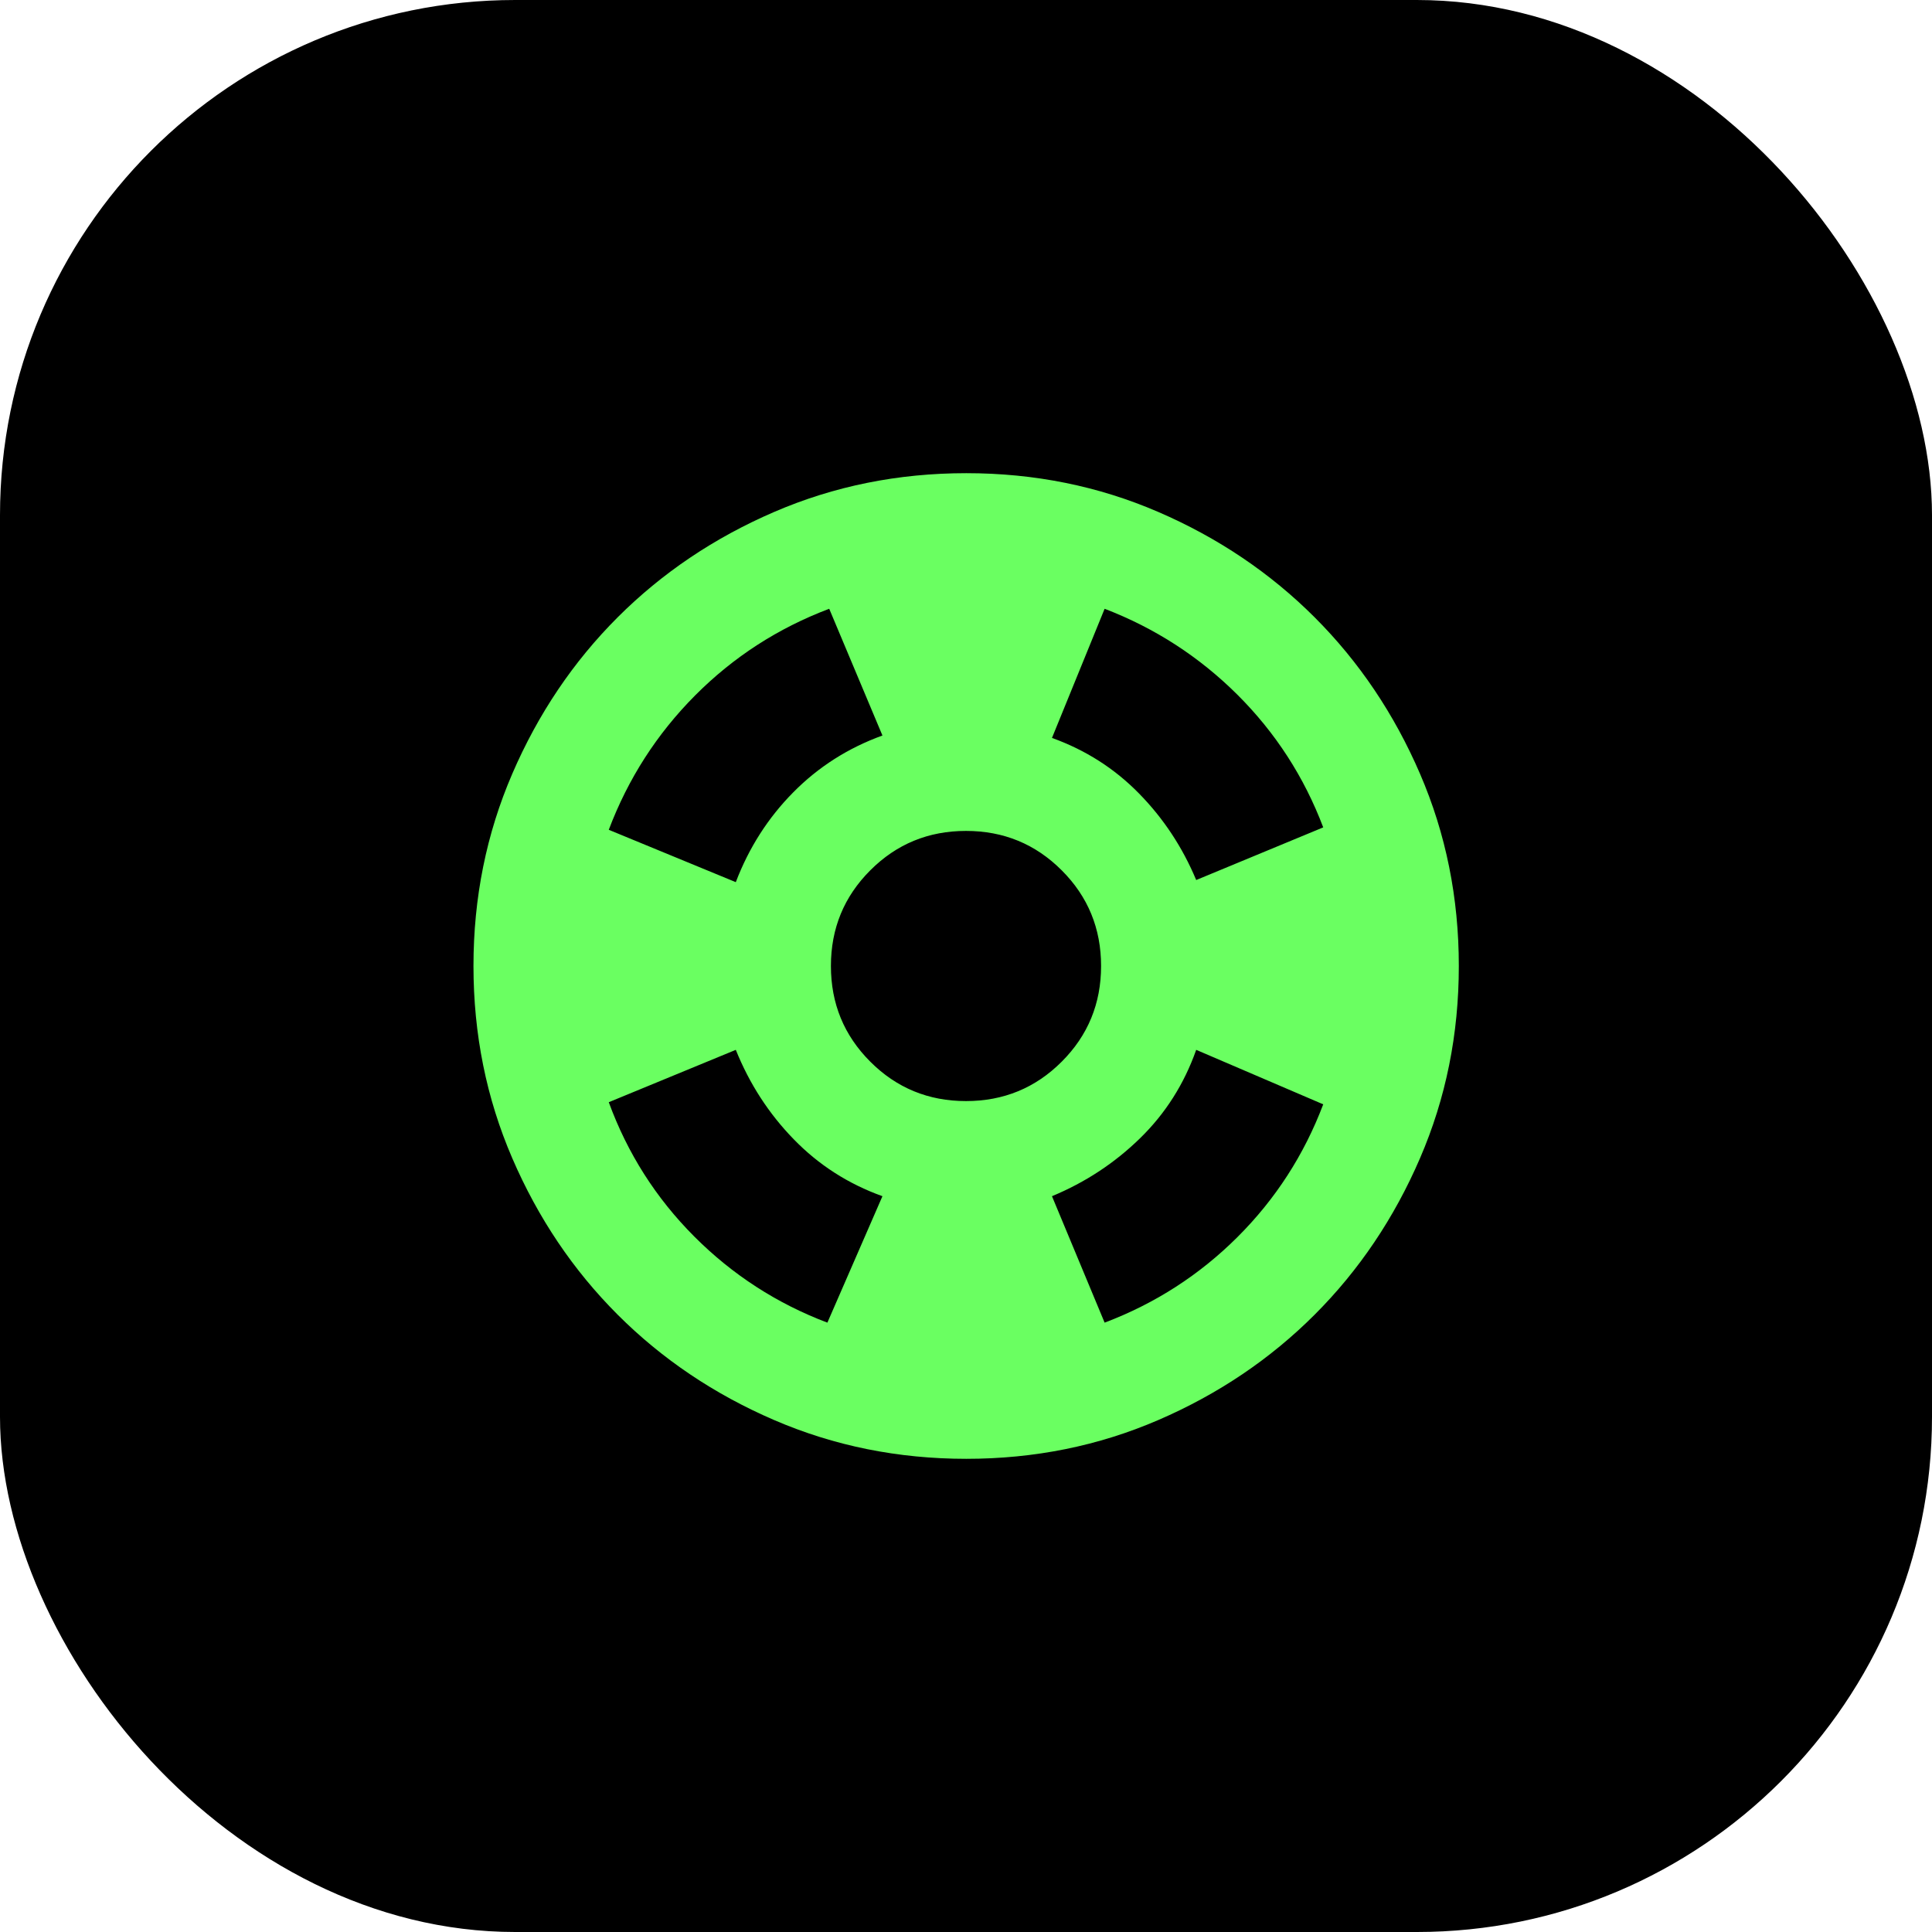
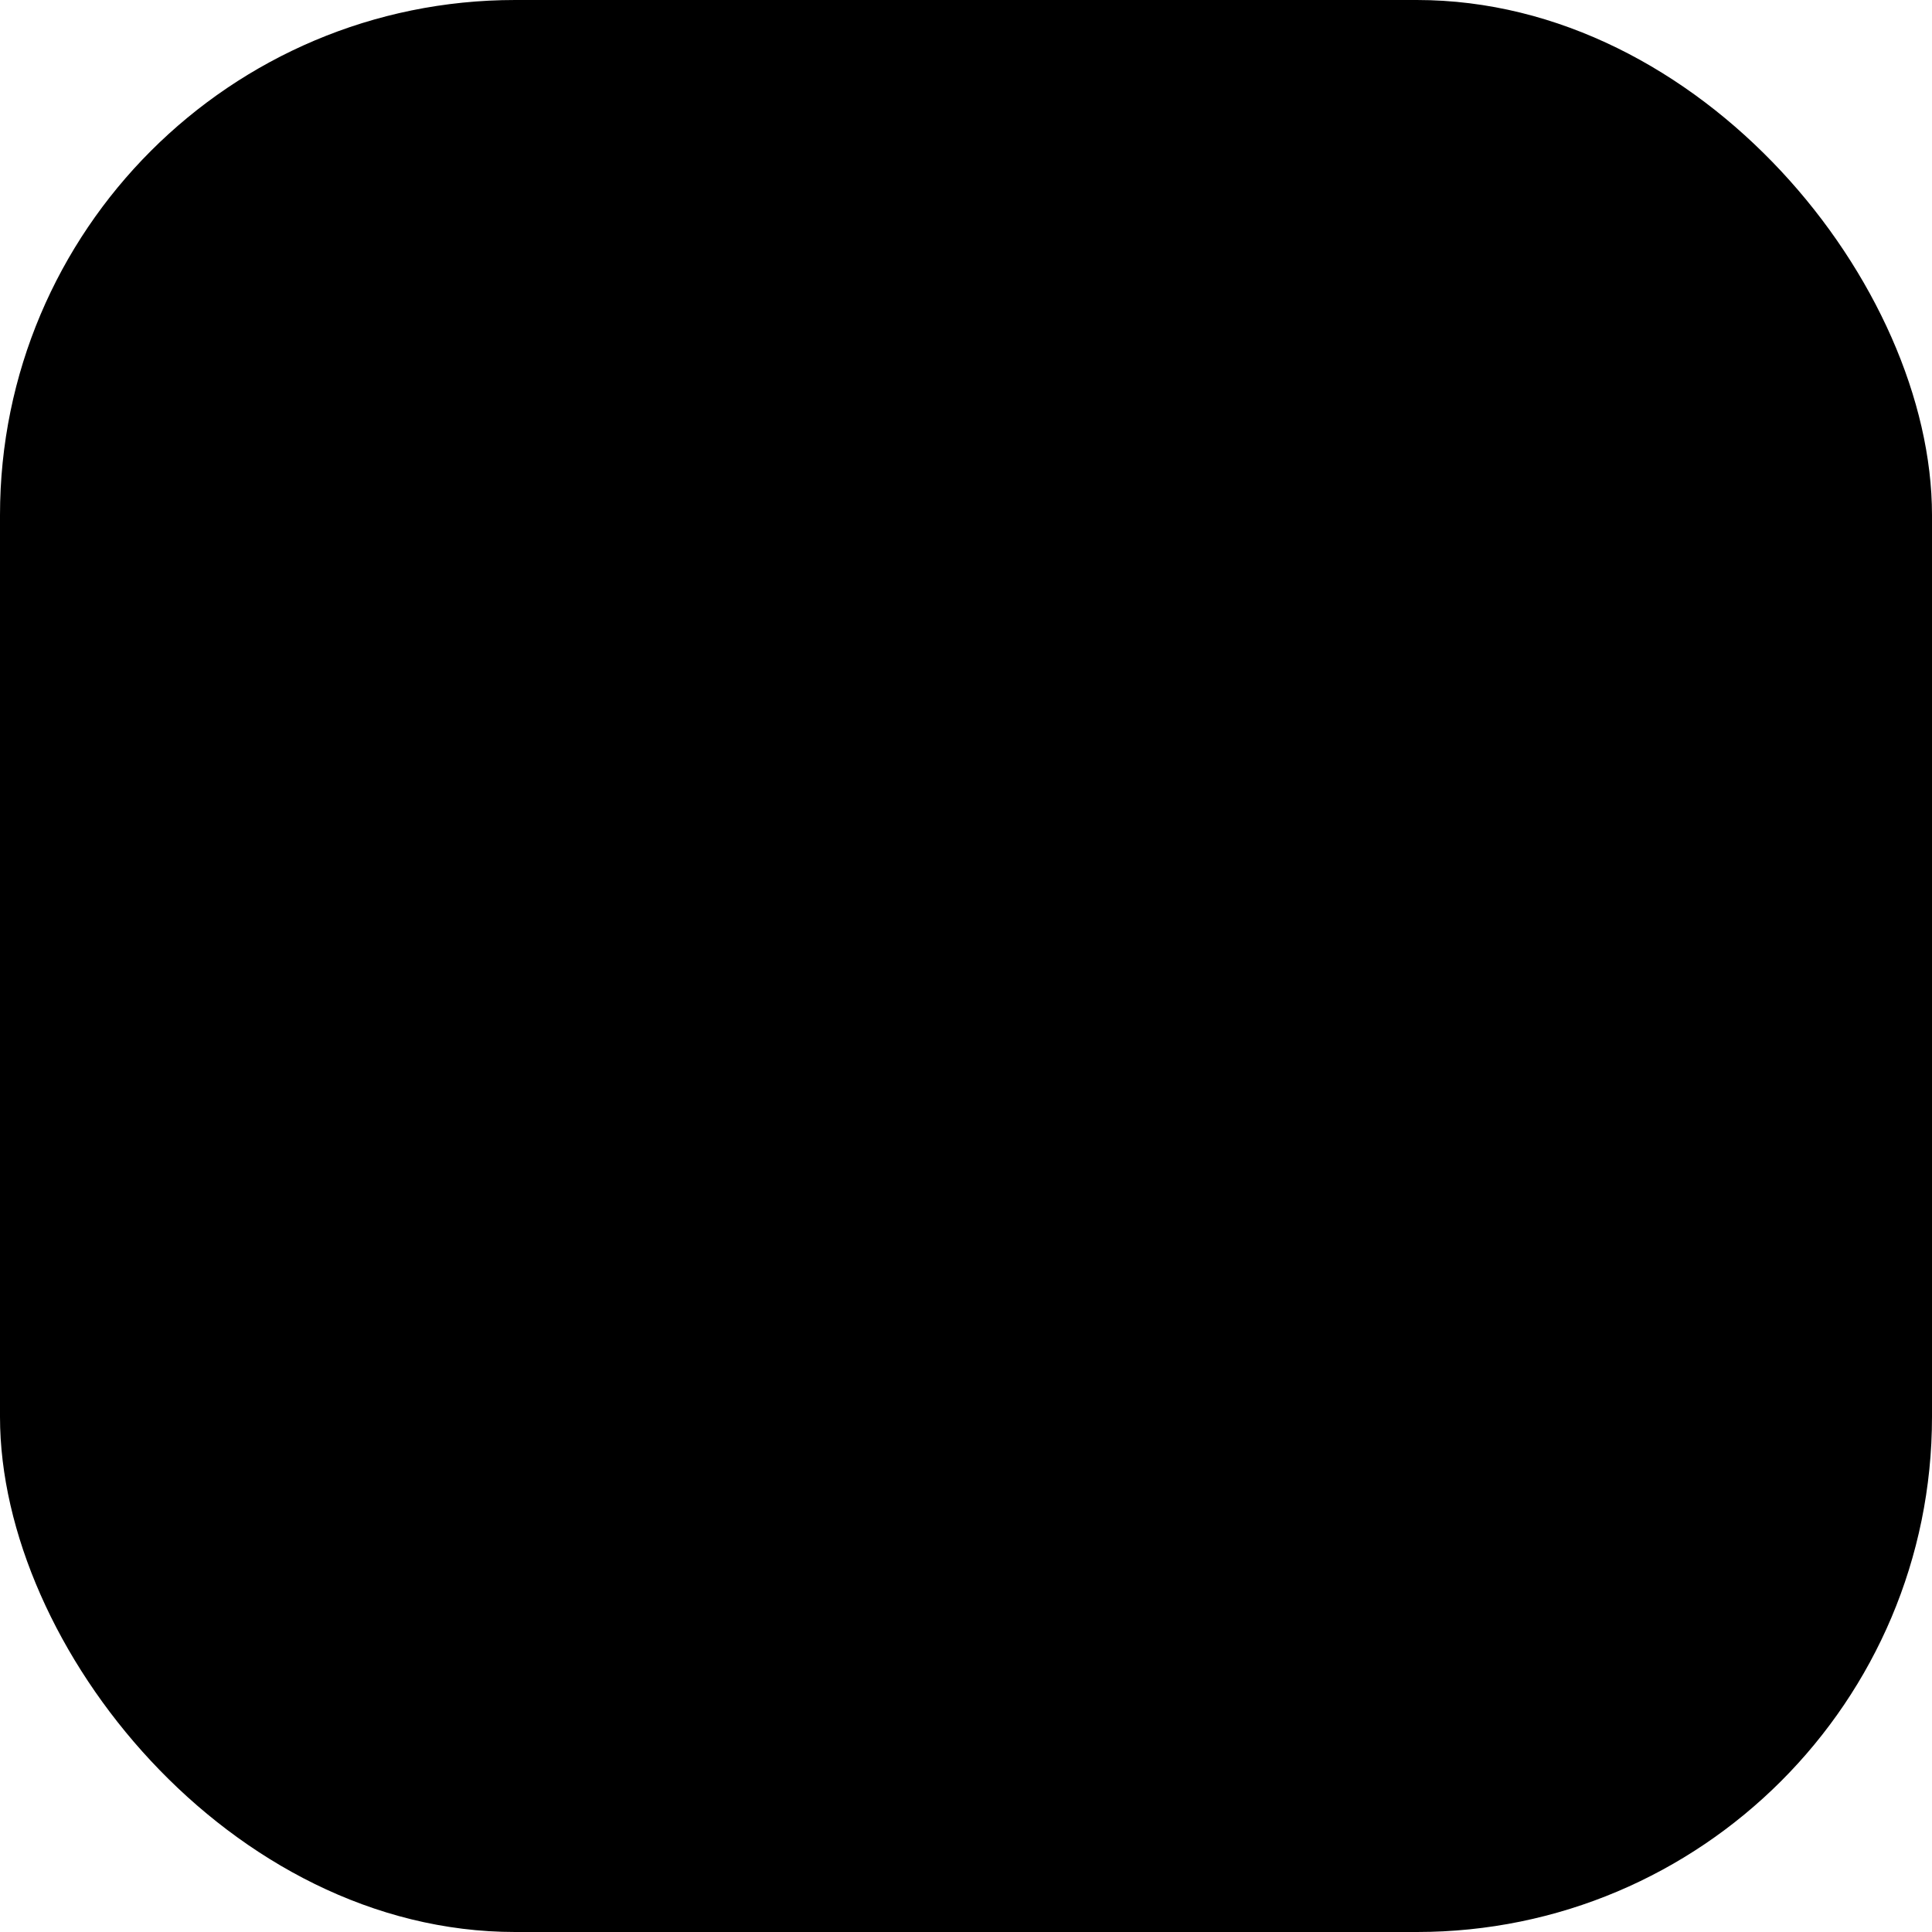
<svg xmlns="http://www.w3.org/2000/svg" fill="none" height="100%" overflow="visible" preserveAspectRatio="none" style="display: block;" viewBox="0 0 60 60" width="100%">
  <g id="Frame 15">
    <rect fill="black" height="60" rx="16" width="60" />
    <g id="Frame">
-       <path d="M30.009 45.305C27.892 45.305 25.903 44.904 24.042 44.101C22.182 43.299 20.561 42.208 19.181 40.828C17.801 39.448 16.71 37.827 15.908 35.967C15.105 34.106 14.704 32.117 14.704 30C14.704 27.883 15.105 25.894 15.908 24.033C16.71 22.173 17.801 20.552 19.181 19.172C20.561 17.793 22.182 16.701 24.042 15.899C25.903 15.096 27.892 14.695 30.009 14.695C32.126 14.695 34.113 15.096 35.971 15.899C37.829 16.701 39.448 17.793 40.828 19.172C42.208 20.552 43.299 22.173 44.101 24.033C44.904 25.894 45.305 27.883 45.305 30C45.305 32.117 44.904 34.106 44.101 35.967C43.299 37.827 42.208 39.448 40.828 40.828C39.448 42.208 37.829 43.299 35.971 44.101C34.113 44.904 32.126 45.305 30.009 45.305ZM25.695 41.076L27.405 37.149C26.343 36.768 25.425 36.179 24.651 35.382C23.876 34.586 23.276 33.66 22.851 32.604L18.906 34.23C19.487 35.818 20.371 37.208 21.559 38.399C22.747 39.59 24.126 40.482 25.695 41.076ZM22.851 27.396C23.258 26.328 23.852 25.399 24.633 24.609C25.413 23.818 26.337 23.229 27.405 22.842L25.752 18.906C24.164 19.506 22.776 20.403 21.588 21.597C20.4 22.791 19.506 24.182 18.906 25.77L22.851 27.396ZM30 34.195C31.166 34.195 32.157 33.788 32.972 32.972C33.788 32.157 34.195 31.166 34.195 30C34.195 28.834 33.788 27.843 32.972 27.028C32.157 26.212 31.166 25.805 30 25.805C28.834 25.805 27.843 26.212 27.028 27.028C26.212 27.843 25.805 28.834 25.805 30C25.805 31.166 26.212 32.157 27.028 32.972C27.843 33.788 28.834 34.195 30 34.195ZM34.305 41.076C35.874 40.482 37.25 39.596 38.431 38.418C39.613 37.239 40.5 35.865 41.094 34.296L37.149 32.604C36.774 33.666 36.193 34.581 35.406 35.349C34.619 36.118 33.707 36.718 32.67 37.149L34.305 41.076ZM37.149 27.33L41.094 25.695C40.5 24.126 39.611 22.752 38.427 21.573C37.242 20.395 35.868 19.506 34.305 18.906L32.67 22.917C33.713 23.292 34.614 23.867 35.373 24.642C36.132 25.416 36.724 26.312 37.149 27.33Z" fill="#6AFF61" id="Vector" />
-     </g>
+       </g>
  </g>
</svg>